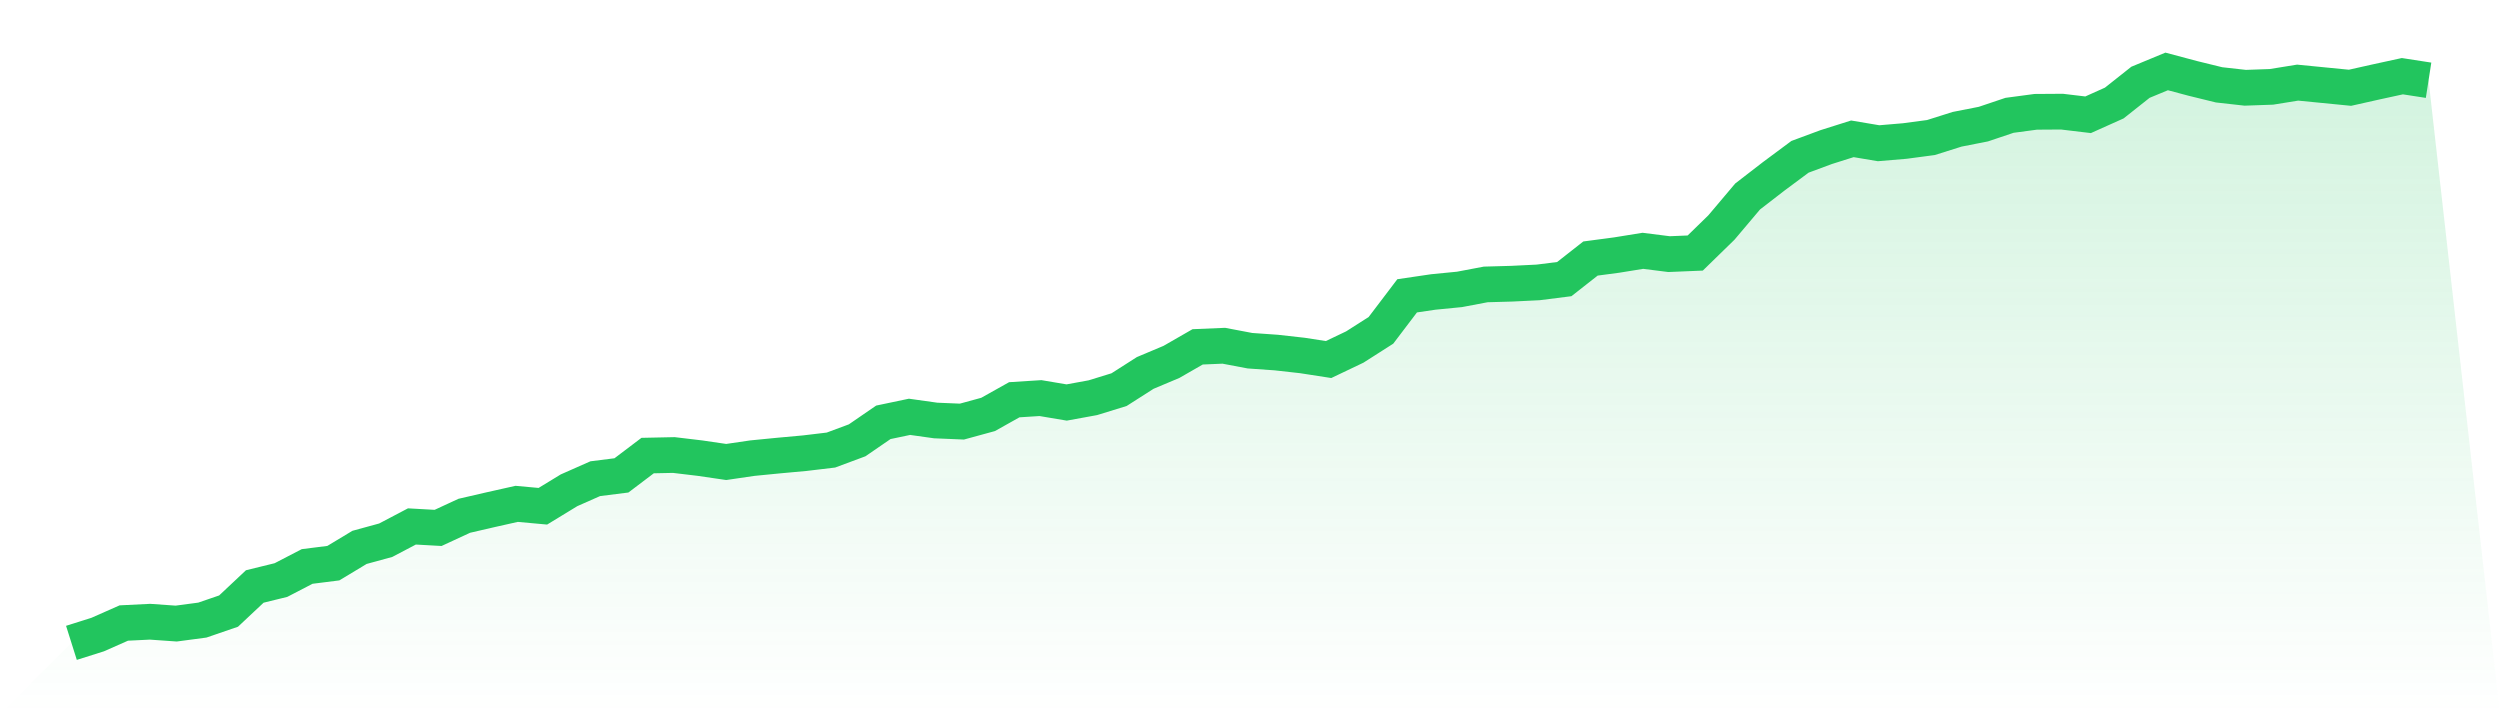
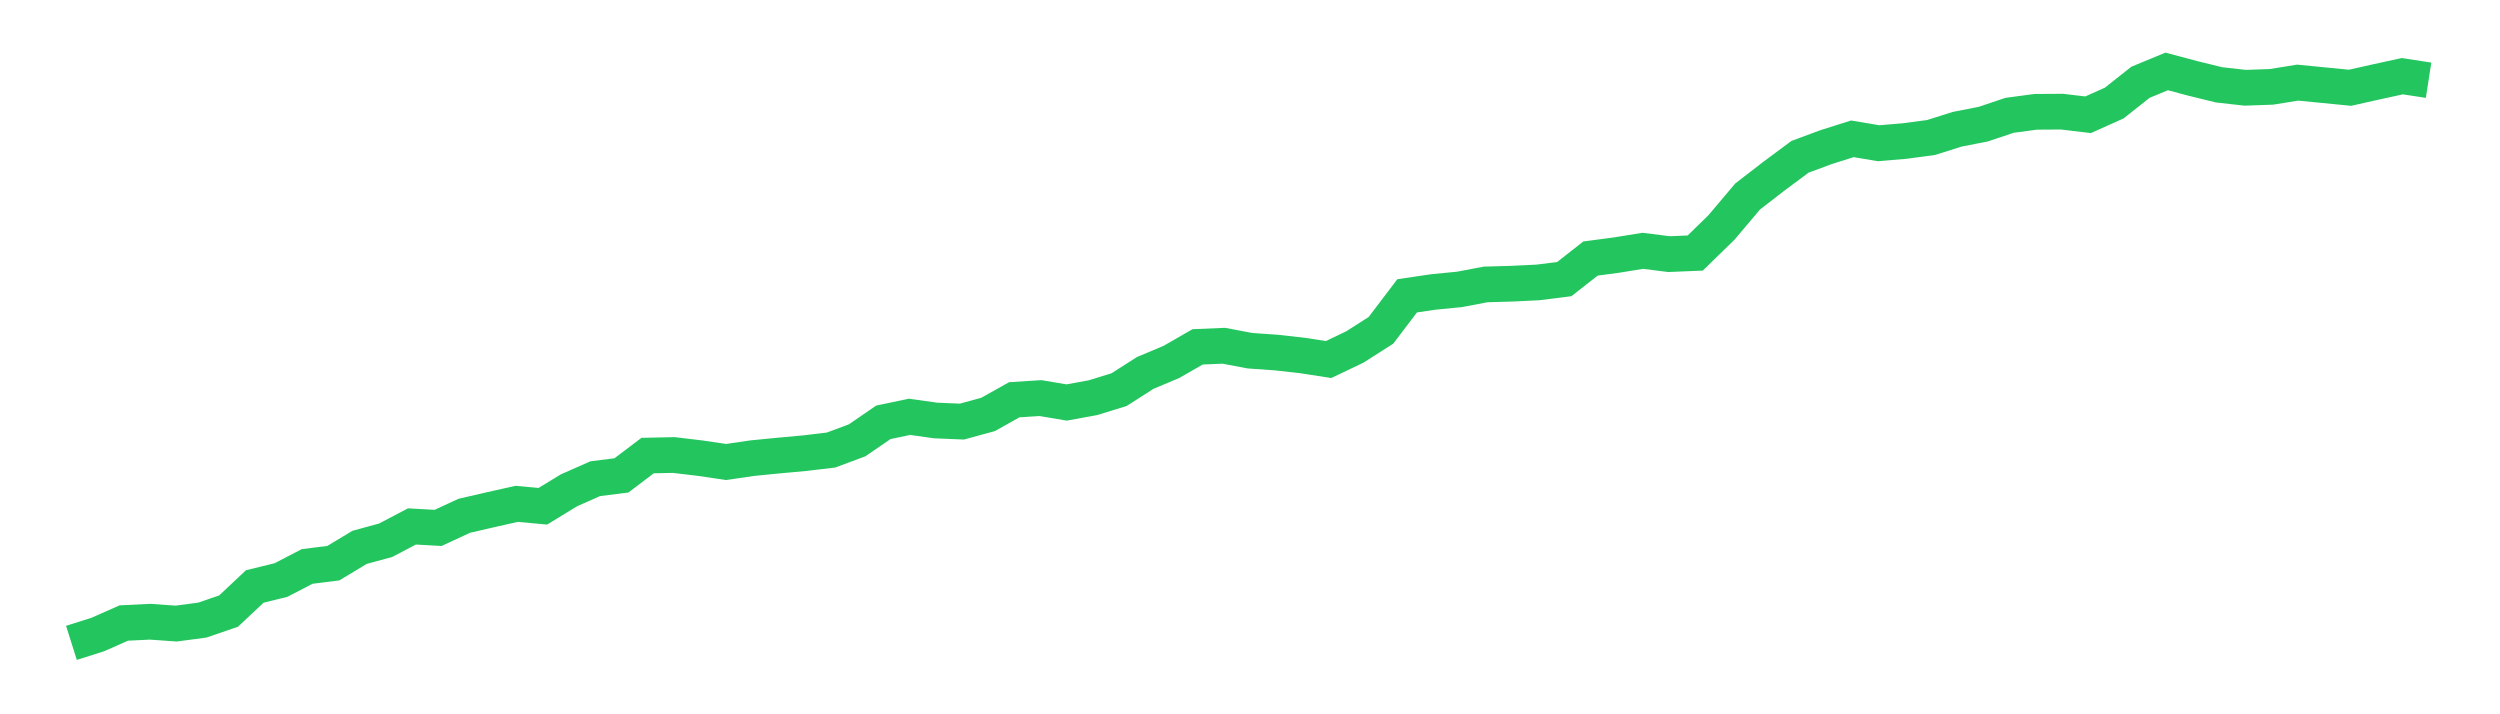
<svg xmlns="http://www.w3.org/2000/svg" viewBox="0 0 140 40">
  <defs>
    <linearGradient id="gradient" x1="0" x2="0" y1="0" y2="1">
      <stop offset="0%" stop-color="#22c55e" stop-opacity="0.2" />
      <stop offset="100%" stop-color="#22c55e" stop-opacity="0" />
    </linearGradient>
  </defs>
-   <path d="M4,36 L4,36 L5.467,35.537 L6.933,34.889 L8.4,34.817 L9.867,34.92 L11.333,34.725 L12.8,34.221 L14.267,32.843 L15.733,32.483 L17.2,31.722 L18.667,31.537 L20.133,30.653 L21.6,30.252 L23.067,29.481 L24.533,29.563 L26,28.884 L27.467,28.545 L28.933,28.216 L30.4,28.35 L31.867,27.455 L33.333,26.807 L34.8,26.622 L36.267,25.512 L37.733,25.481 L39.2,25.656 L40.667,25.871 L42.133,25.656 L43.6,25.512 L45.067,25.378 L46.533,25.203 L48,24.658 L49.467,23.65 L50.933,23.342 L52.4,23.548 L53.867,23.609 L55.333,23.208 L56.8,22.386 L58.267,22.293 L59.733,22.54 L61.2,22.272 L62.667,21.82 L64.133,20.884 L65.6,20.267 L67.067,19.424 L68.533,19.362 L70,19.64 L71.467,19.743 L72.933,19.907 L74.4,20.134 L75.867,19.434 L77.333,18.499 L78.8,16.566 L80.267,16.35 L81.733,16.206 L83.2,15.928 L84.667,15.887 L86.133,15.815 L87.6,15.63 L89.067,14.478 L90.533,14.283 L92,14.046 L93.467,14.231 L94.933,14.17 L96.4,12.74 L97.867,11.003 L99.333,9.871 L100.8,8.781 L102.267,8.237 L103.733,7.774 L105.2,8.021 L106.667,7.897 L108.133,7.702 L109.6,7.239 L111.067,6.951 L112.533,6.458 L114,6.262 L115.467,6.252 L116.933,6.427 L118.4,5.769 L119.867,4.607 L121.333,4 L122.8,4.391 L124.267,4.751 L125.733,4.915 L127.2,4.864 L128.667,4.627 L130.133,4.771 L131.6,4.915 L133.067,4.586 L134.533,4.267 L136,4.494 L140,40 L0,40 z" fill="url(#gradient)" />
  <path d="M4,36 L4,36 L5.467,35.537 L6.933,34.889 L8.4,34.817 L9.867,34.92 L11.333,34.725 L12.8,34.221 L14.267,32.843 L15.733,32.483 L17.2,31.722 L18.667,31.537 L20.133,30.653 L21.6,30.252 L23.067,29.481 L24.533,29.563 L26,28.884 L27.467,28.545 L28.933,28.216 L30.4,28.35 L31.867,27.455 L33.333,26.807 L34.8,26.622 L36.267,25.512 L37.733,25.481 L39.2,25.656 L40.667,25.871 L42.133,25.656 L43.6,25.512 L45.067,25.378 L46.533,25.203 L48,24.658 L49.467,23.65 L50.933,23.342 L52.4,23.548 L53.867,23.609 L55.333,23.208 L56.8,22.386 L58.267,22.293 L59.733,22.54 L61.2,22.272 L62.667,21.82 L64.133,20.884 L65.6,20.267 L67.067,19.424 L68.533,19.362 L70,19.64 L71.467,19.743 L72.933,19.907 L74.4,20.134 L75.867,19.434 L77.333,18.499 L78.8,16.566 L80.267,16.35 L81.733,16.206 L83.2,15.928 L84.667,15.887 L86.133,15.815 L87.6,15.63 L89.067,14.478 L90.533,14.283 L92,14.046 L93.467,14.231 L94.933,14.17 L96.4,12.74 L97.867,11.003 L99.333,9.871 L100.8,8.781 L102.267,8.237 L103.733,7.774 L105.2,8.021 L106.667,7.897 L108.133,7.702 L109.6,7.239 L111.067,6.951 L112.533,6.458 L114,6.262 L115.467,6.252 L116.933,6.427 L118.4,5.769 L119.867,4.607 L121.333,4 L122.8,4.391 L124.267,4.751 L125.733,4.915 L127.2,4.864 L128.667,4.627 L130.133,4.771 L131.6,4.915 L133.067,4.586 L134.533,4.267 L136,4.494" fill="none" stroke="#22c55e" stroke-width="2" />
</svg>